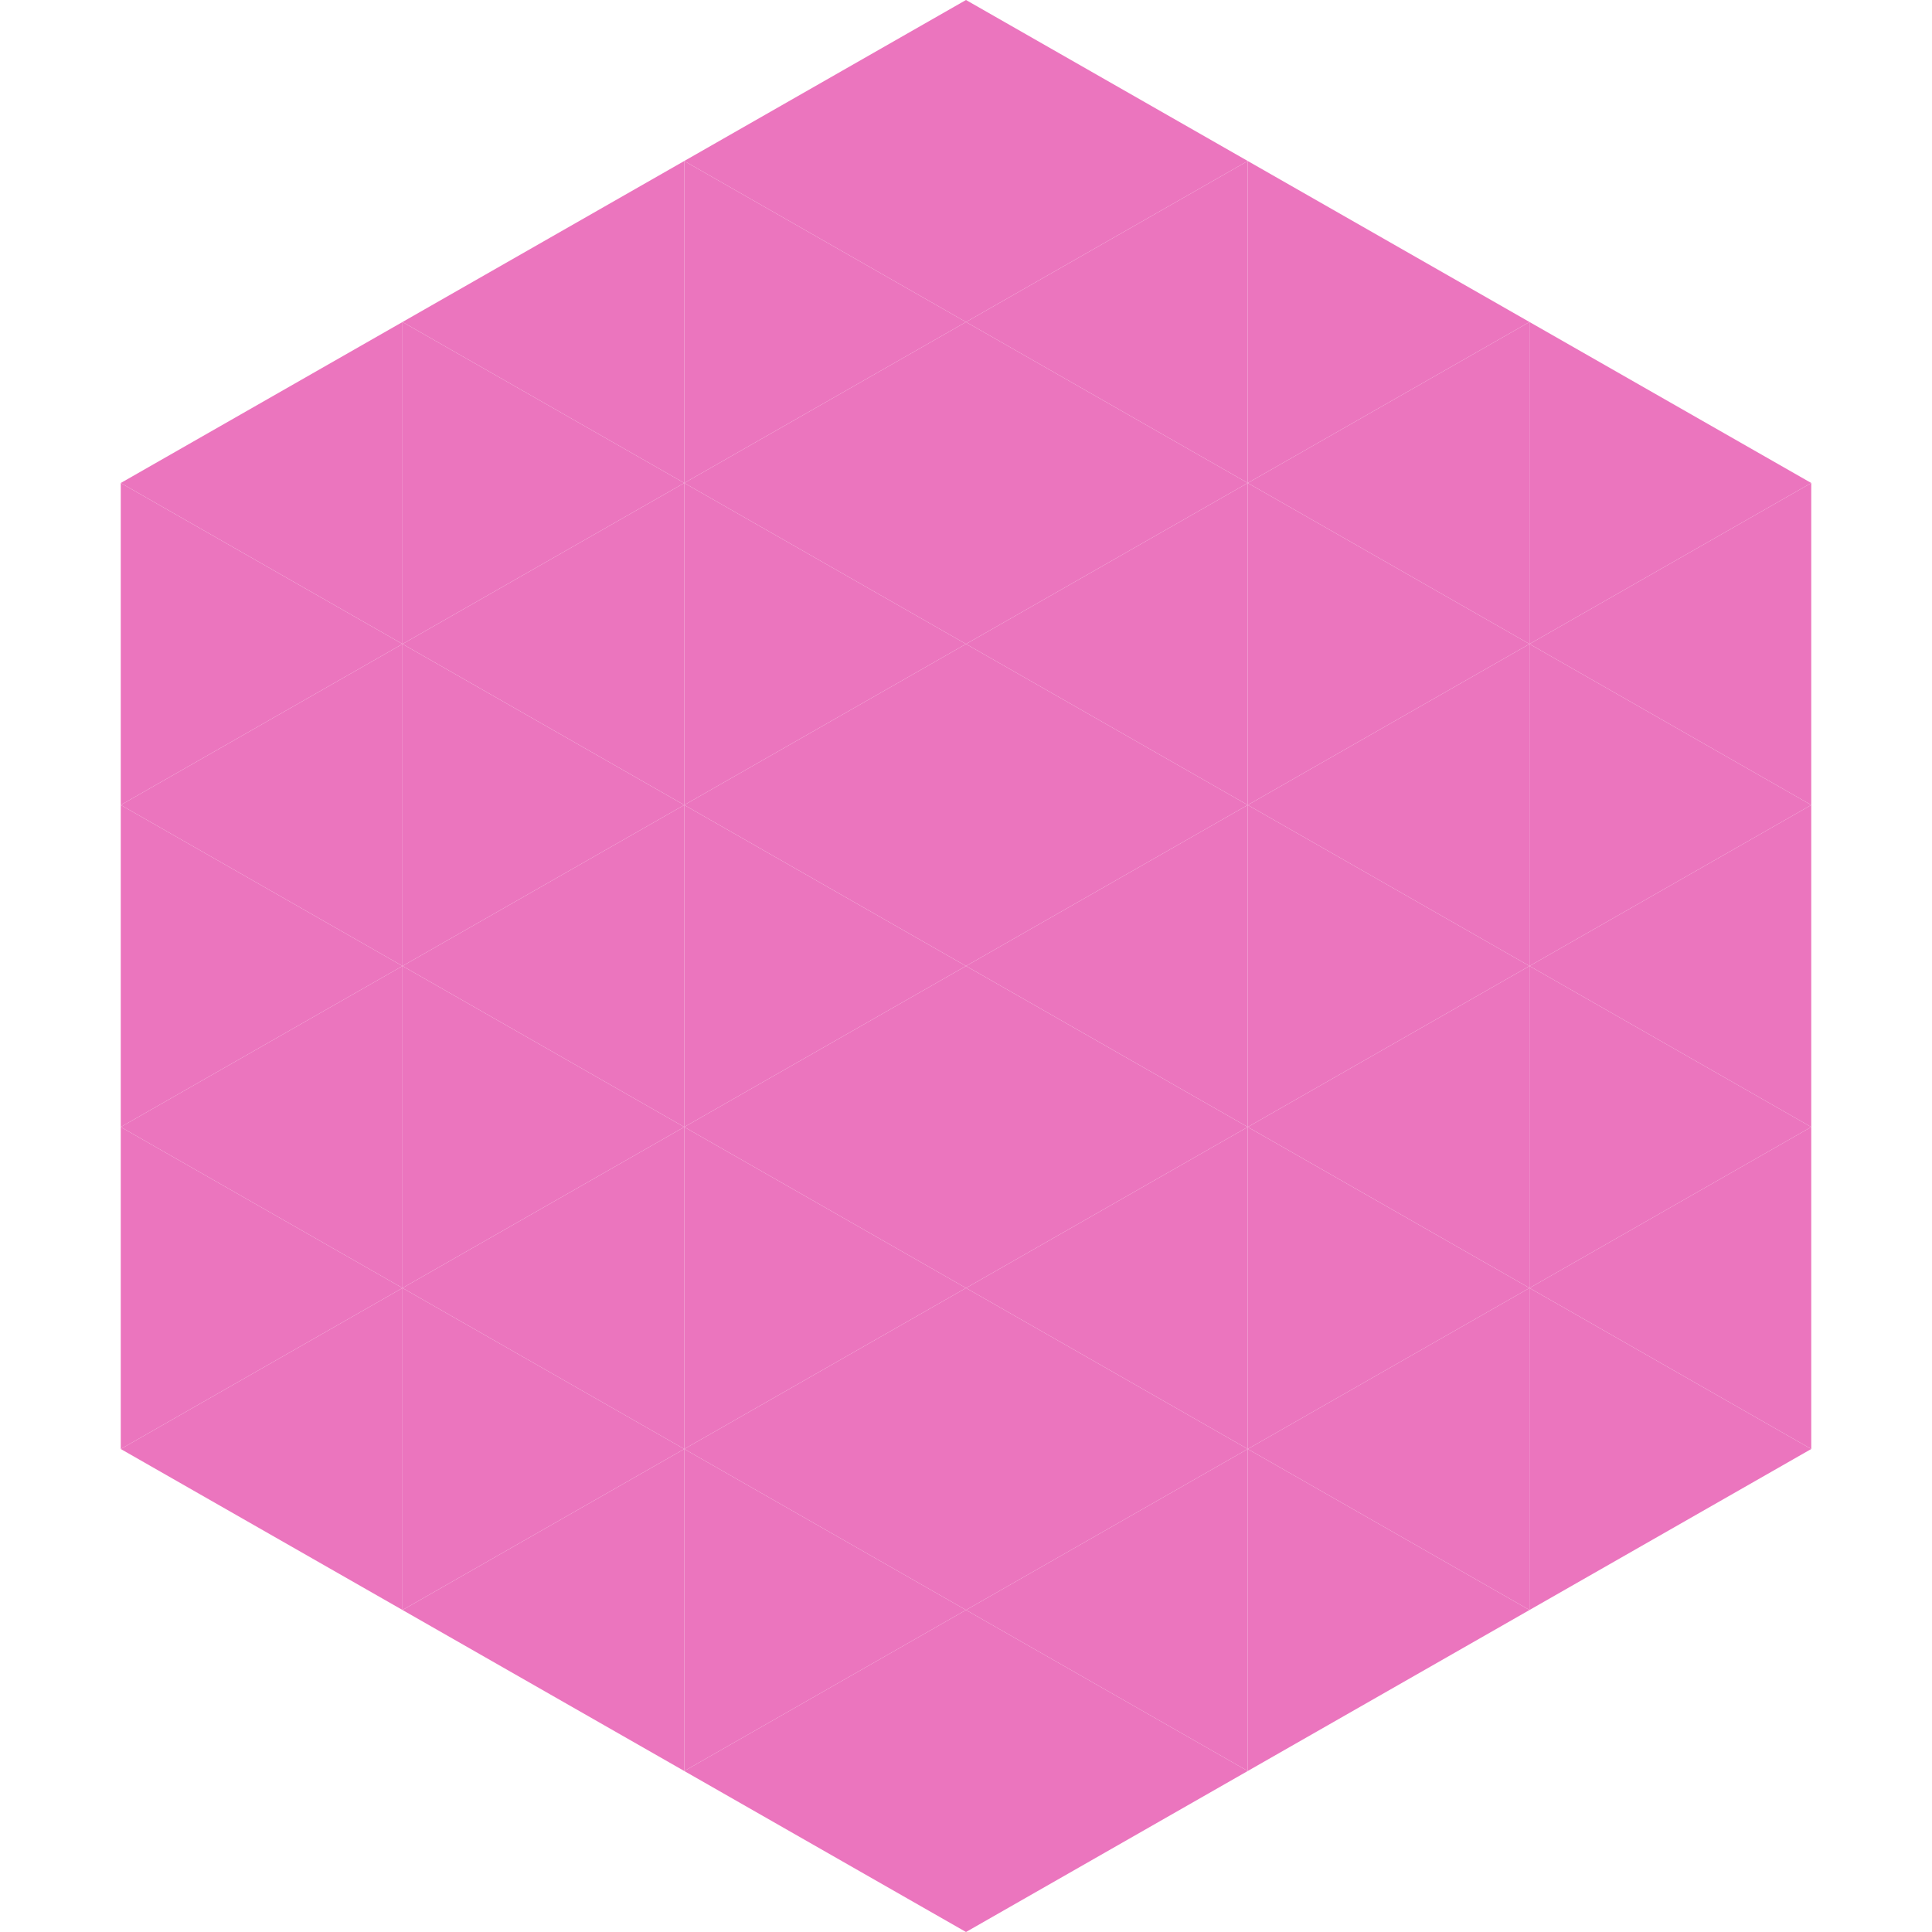
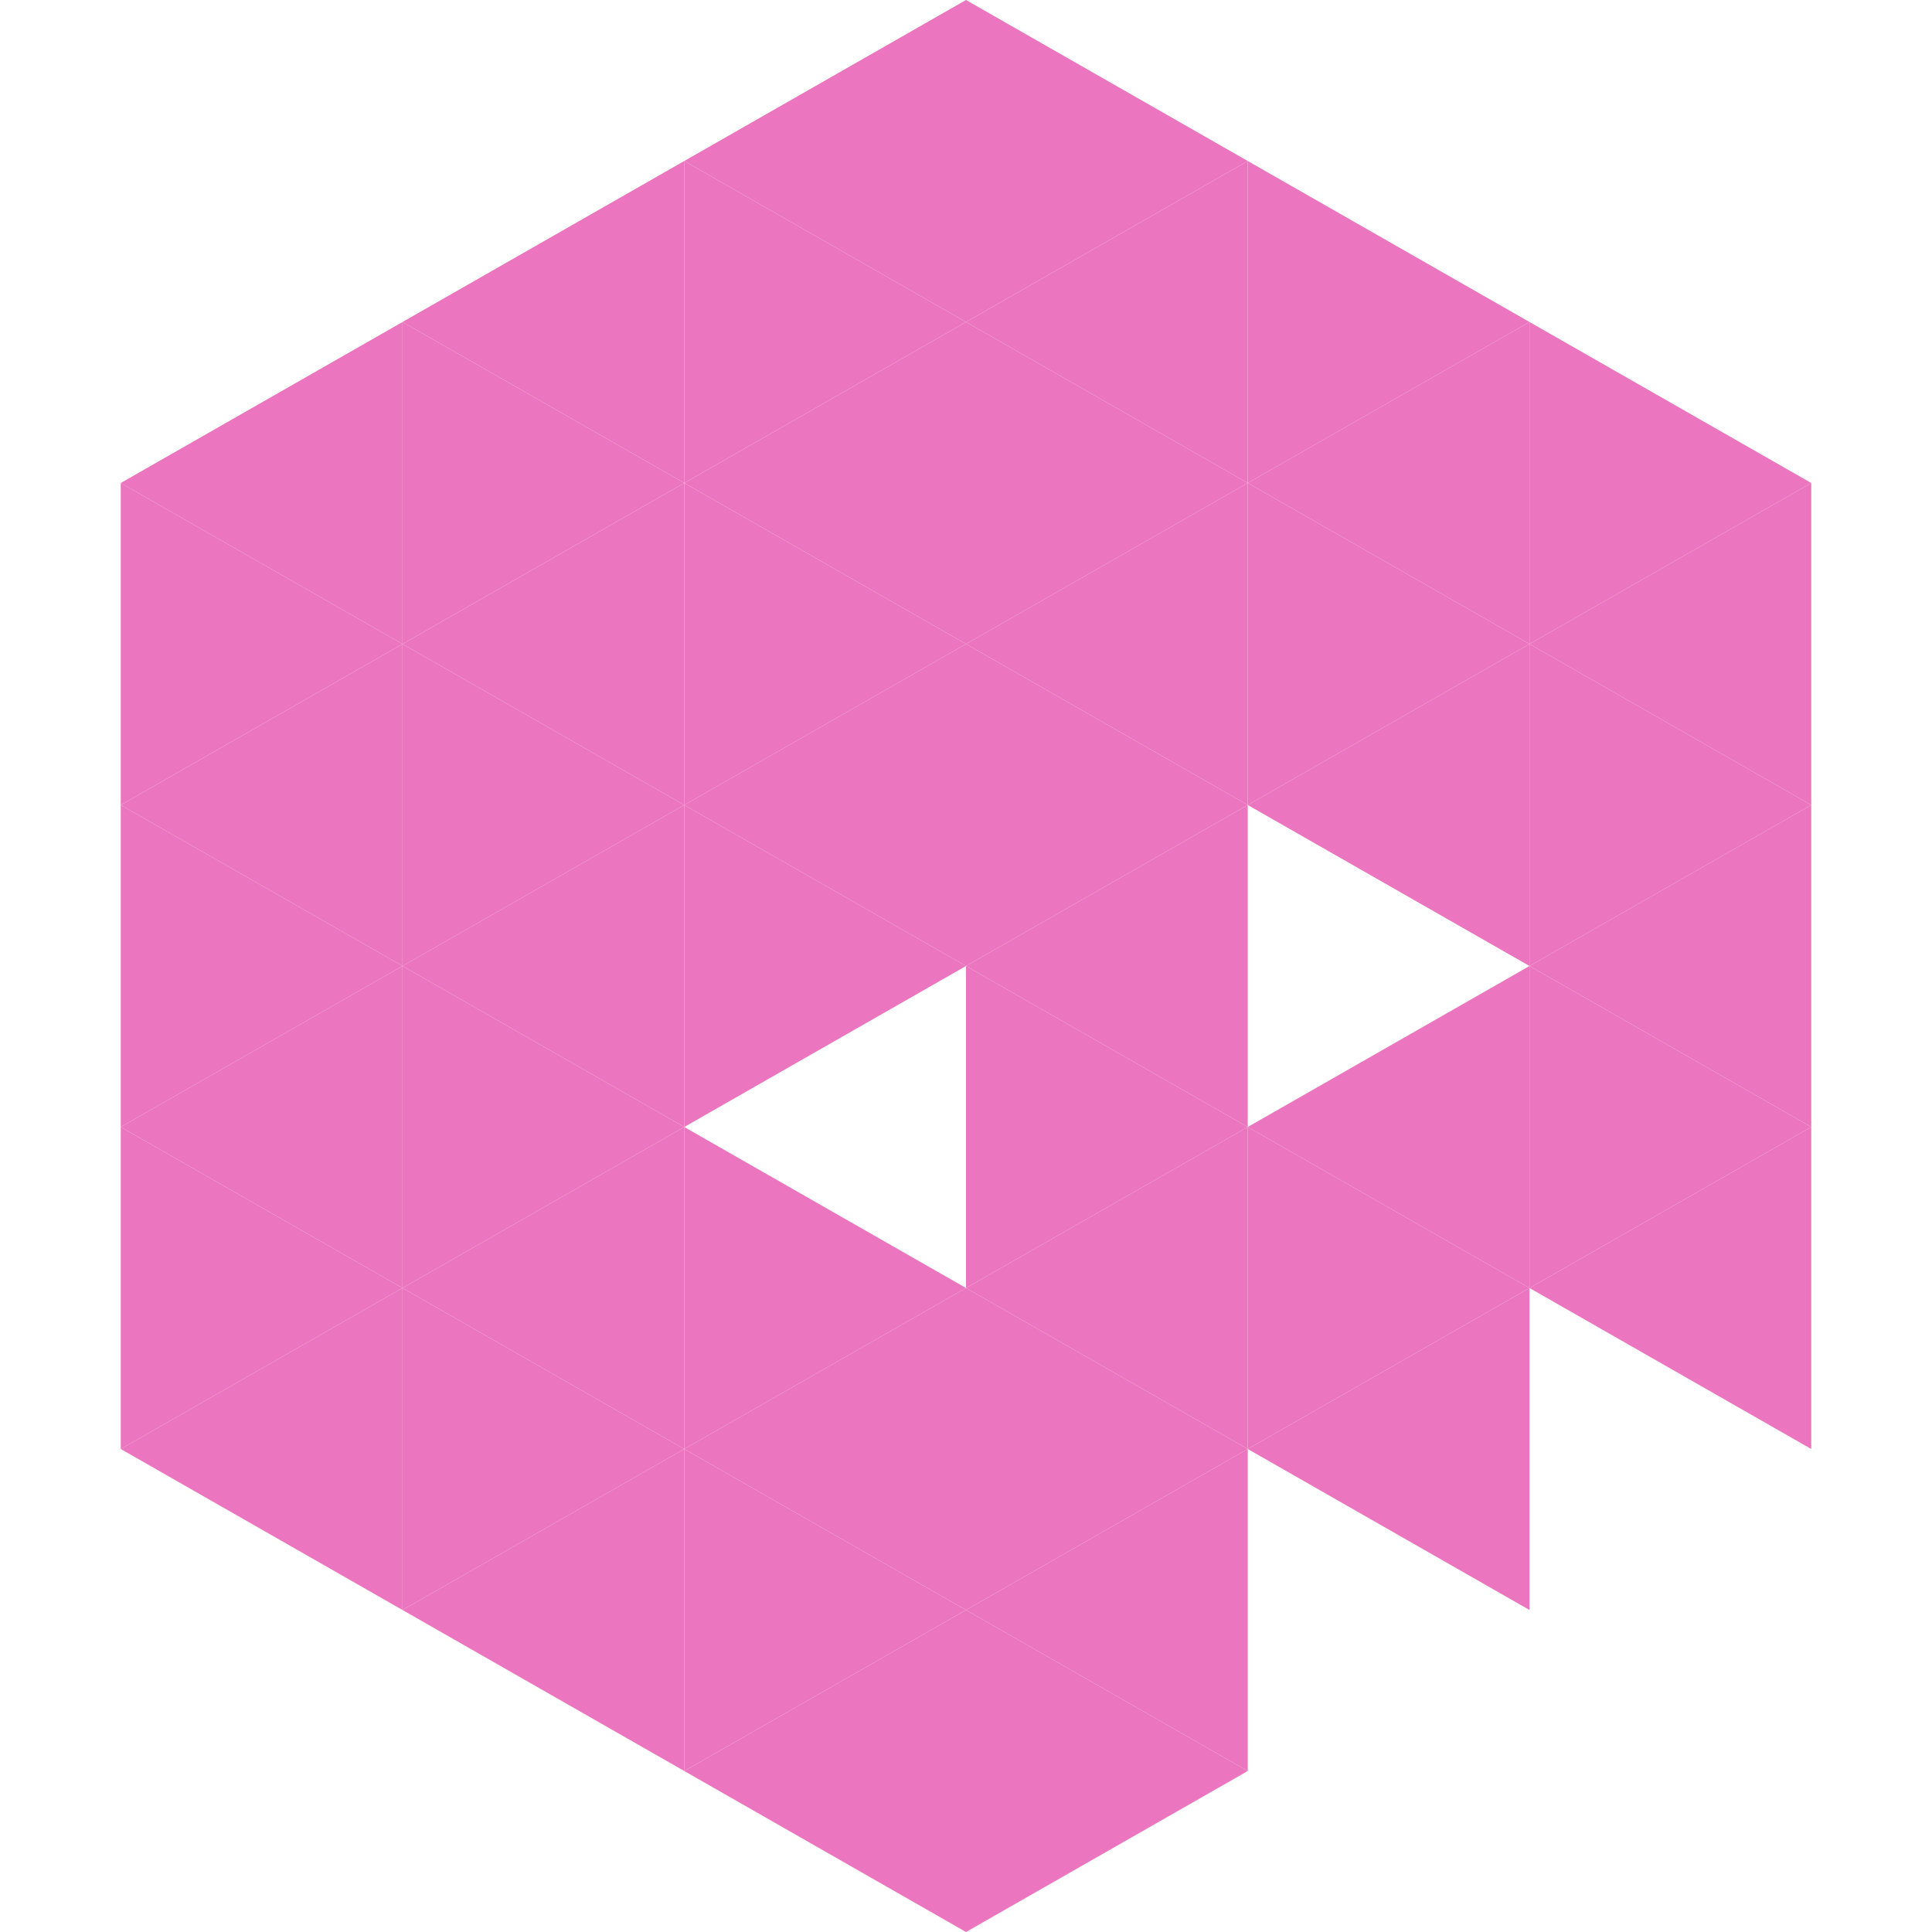
<svg xmlns="http://www.w3.org/2000/svg" width="240" height="240">
  <polygon points="50,40 15,60 50,80" style="fill:rgb(235,117,190)" />
  <polygon points="190,40 225,60 190,80" style="fill:rgb(235,117,190)" />
  <polygon points="15,60 50,80 15,100" style="fill:rgb(235,117,190)" />
  <polygon points="225,60 190,80 225,100" style="fill:rgb(235,117,190)" />
  <polygon points="50,80 15,100 50,120" style="fill:rgb(235,117,190)" />
  <polygon points="190,80 225,100 190,120" style="fill:rgb(235,117,190)" />
  <polygon points="15,100 50,120 15,140" style="fill:rgb(235,117,190)" />
  <polygon points="225,100 190,120 225,140" style="fill:rgb(235,117,190)" />
  <polygon points="50,120 15,140 50,160" style="fill:rgb(235,117,190)" />
  <polygon points="190,120 225,140 190,160" style="fill:rgb(235,117,190)" />
  <polygon points="15,140 50,160 15,180" style="fill:rgb(235,117,190)" />
  <polygon points="225,140 190,160 225,180" style="fill:rgb(235,117,190)" />
  <polygon points="50,160 15,180 50,200" style="fill:rgb(235,117,190)" />
-   <polygon points="190,160 225,180 190,200" style="fill:rgb(235,117,190)" />
  <polygon points="15,180 50,200 15,220" style="fill:rgb(255,255,255); fill-opacity:0" />
  <polygon points="225,180 190,200 225,220" style="fill:rgb(255,255,255); fill-opacity:0" />
-   <polygon points="50,0 85,20 50,40" style="fill:rgb(255,255,255); fill-opacity:0" />
  <polygon points="190,0 155,20 190,40" style="fill:rgb(255,255,255); fill-opacity:0" />
  <polygon points="85,20 50,40 85,60" style="fill:rgb(235,117,190)" />
  <polygon points="155,20 190,40 155,60" style="fill:rgb(235,117,190)" />
  <polygon points="50,40 85,60 50,80" style="fill:rgb(235,117,190)" />
  <polygon points="190,40 155,60 190,80" style="fill:rgb(235,117,190)" />
  <polygon points="85,60 50,80 85,100" style="fill:rgb(235,117,190)" />
  <polygon points="155,60 190,80 155,100" style="fill:rgb(235,117,190)" />
  <polygon points="50,80 85,100 50,120" style="fill:rgb(235,117,190)" />
  <polygon points="190,80 155,100 190,120" style="fill:rgb(235,117,190)" />
  <polygon points="85,100 50,120 85,140" style="fill:rgb(235,117,190)" />
-   <polygon points="155,100 190,120 155,140" style="fill:rgb(235,117,190)" />
  <polygon points="50,120 85,140 50,160" style="fill:rgb(235,117,190)" />
  <polygon points="190,120 155,140 190,160" style="fill:rgb(235,117,190)" />
  <polygon points="85,140 50,160 85,180" style="fill:rgb(235,117,190)" />
  <polygon points="155,140 190,160 155,180" style="fill:rgb(235,117,190)" />
  <polygon points="50,160 85,180 50,200" style="fill:rgb(235,117,190)" />
  <polygon points="190,160 155,180 190,200" style="fill:rgb(235,117,190)" />
  <polygon points="85,180 50,200 85,220" style="fill:rgb(235,117,190)" />
-   <polygon points="155,180 190,200 155,220" style="fill:rgb(235,117,190)" />
  <polygon points="120,0 85,20 120,40" style="fill:rgb(235,117,190)" />
  <polygon points="120,0 155,20 120,40" style="fill:rgb(235,117,190)" />
  <polygon points="85,20 120,40 85,60" style="fill:rgb(235,117,190)" />
  <polygon points="155,20 120,40 155,60" style="fill:rgb(235,117,190)" />
  <polygon points="120,40 85,60 120,80" style="fill:rgb(235,117,190)" />
  <polygon points="120,40 155,60 120,80" style="fill:rgb(235,117,190)" />
  <polygon points="85,60 120,80 85,100" style="fill:rgb(235,117,190)" />
  <polygon points="155,60 120,80 155,100" style="fill:rgb(235,117,190)" />
  <polygon points="120,80 85,100 120,120" style="fill:rgb(235,117,190)" />
  <polygon points="120,80 155,100 120,120" style="fill:rgb(235,117,190)" />
  <polygon points="85,100 120,120 85,140" style="fill:rgb(235,117,190)" />
  <polygon points="155,100 120,120 155,140" style="fill:rgb(235,117,190)" />
-   <polygon points="120,120 85,140 120,160" style="fill:rgb(235,117,190)" />
  <polygon points="120,120 155,140 120,160" style="fill:rgb(235,117,190)" />
  <polygon points="85,140 120,160 85,180" style="fill:rgb(235,117,190)" />
  <polygon points="155,140 120,160 155,180" style="fill:rgb(235,117,190)" />
  <polygon points="120,160 85,180 120,200" style="fill:rgb(235,117,190)" />
  <polygon points="120,160 155,180 120,200" style="fill:rgb(235,117,190)" />
  <polygon points="85,180 120,200 85,220" style="fill:rgb(235,117,190)" />
  <polygon points="155,180 120,200 155,220" style="fill:rgb(235,117,190)" />
  <polygon points="120,200 85,220 120,240" style="fill:rgb(235,117,190)" />
  <polygon points="120,200 155,220 120,240" style="fill:rgb(235,117,190)" />
  <polygon points="85,220 120,240 85,260" style="fill:rgb(255,255,255); fill-opacity:0" />
  <polygon points="155,220 120,240 155,260" style="fill:rgb(255,255,255); fill-opacity:0" />
</svg>